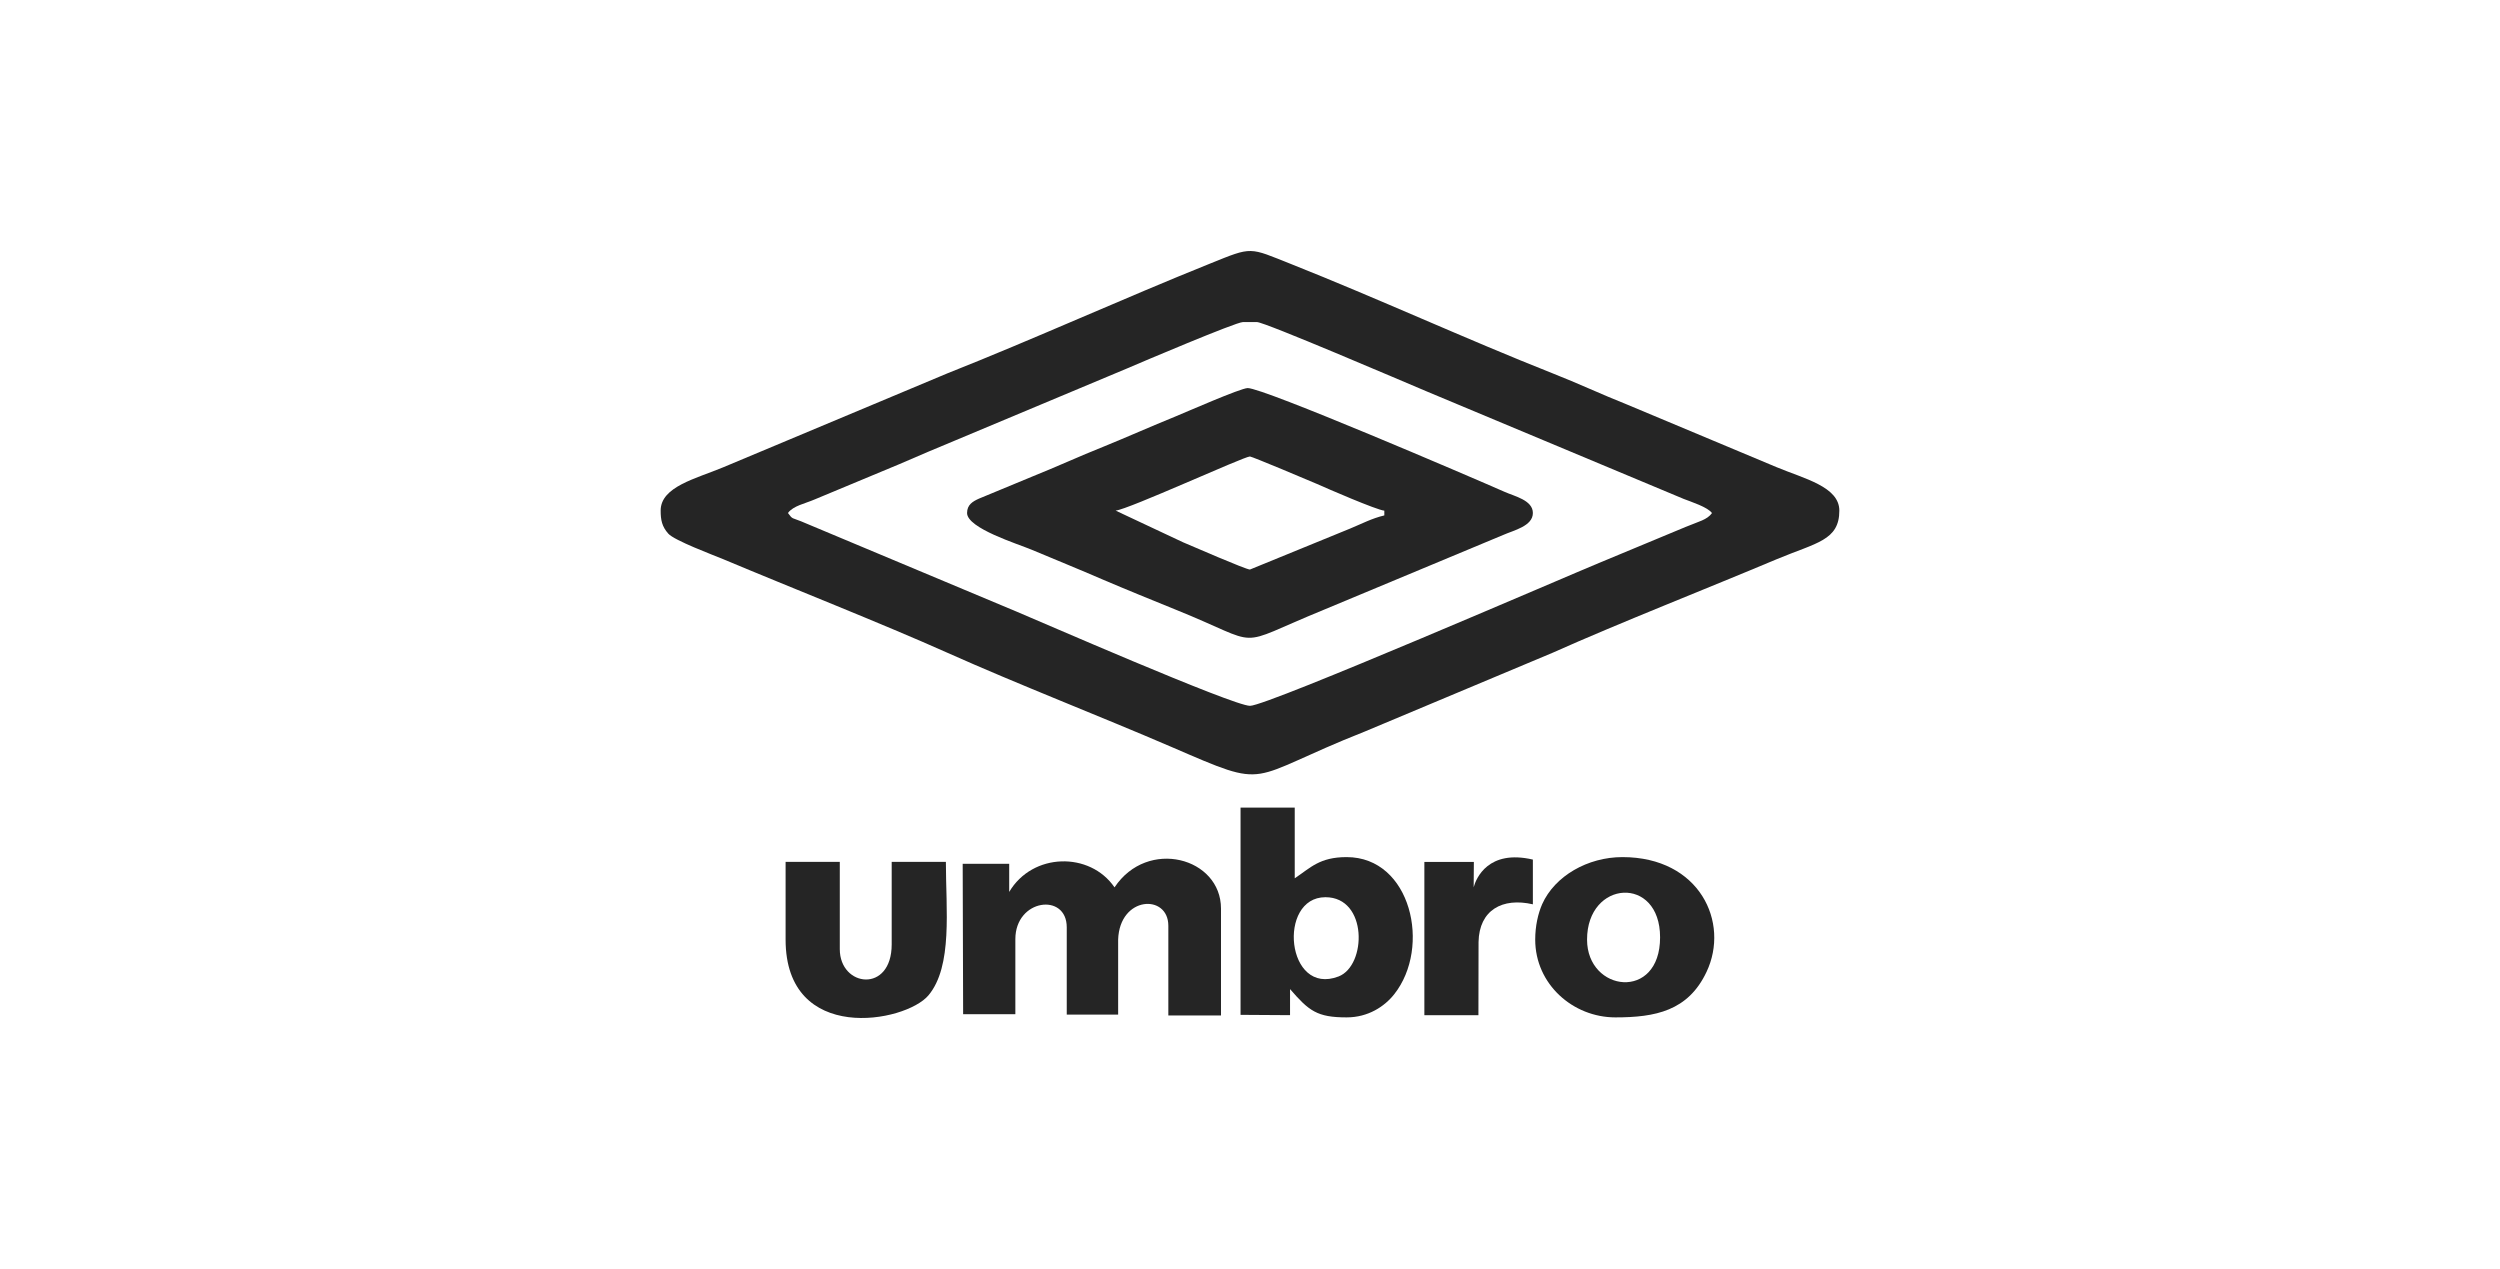
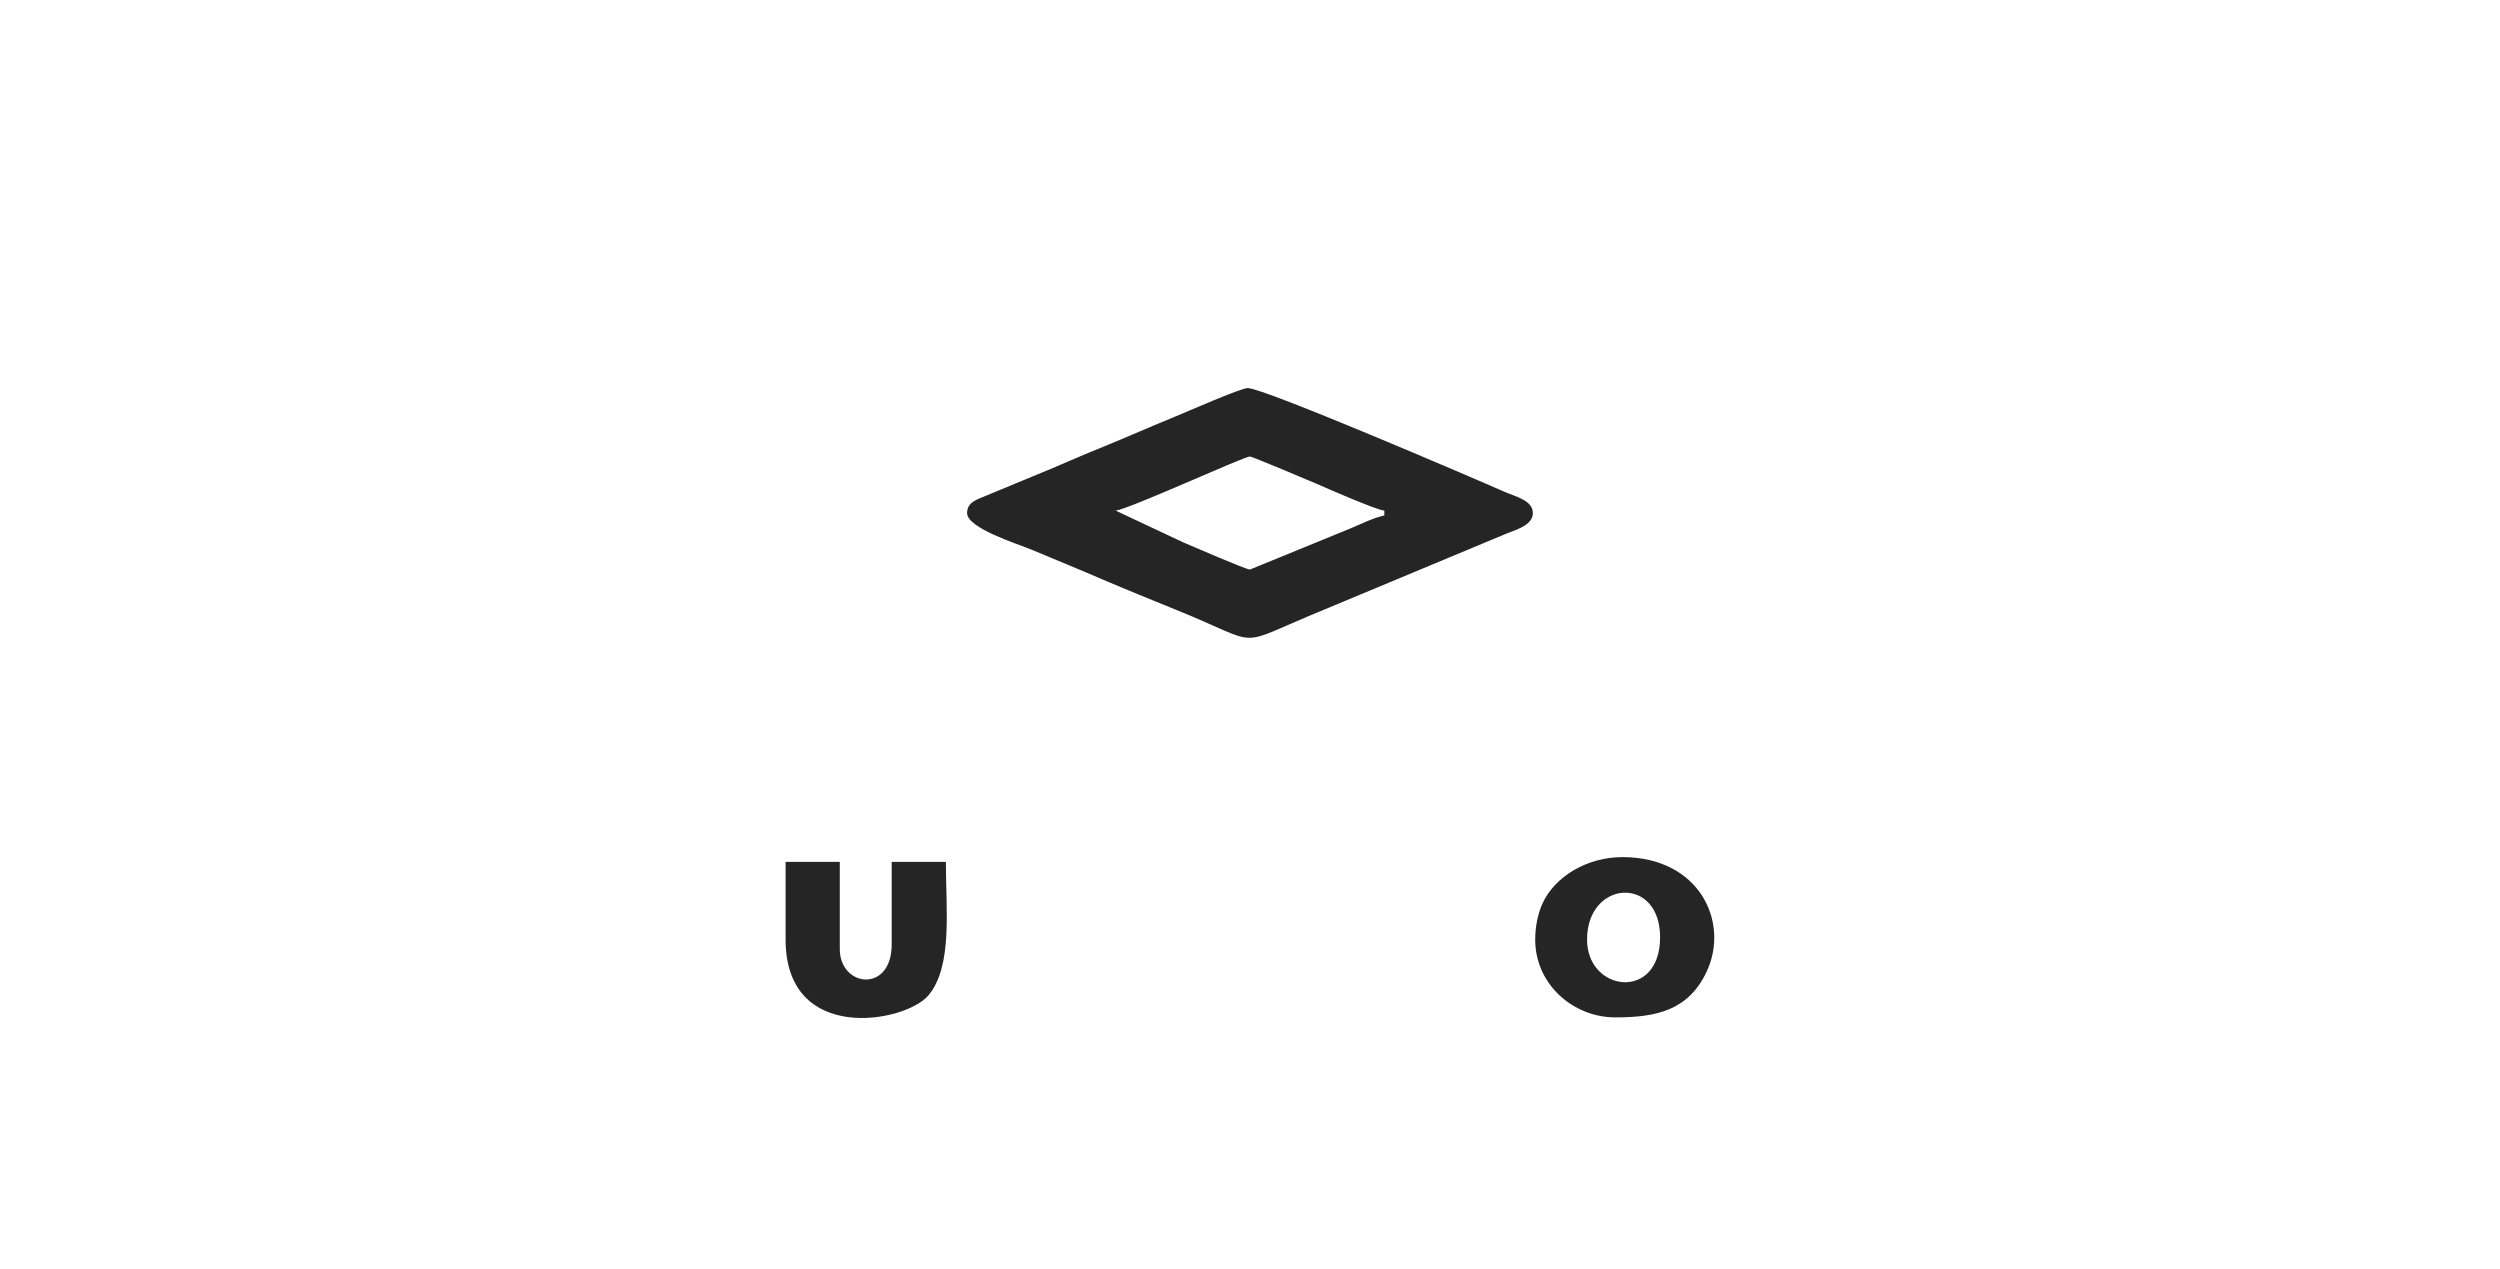
<svg xmlns="http://www.w3.org/2000/svg" version="1.1" id="Layer_1" x="0px" y="0px" width="394px" height="200px" viewBox="0 0 394 200" style="enable-background:new 0 0 394 200;" xml:space="preserve">
  <style type="text/css">
	.st0{fill-rule:evenodd;clip-rule:evenodd;fill:#252525;}
</style>
  <g>
-     <path class="st0" d="M124.18,80.85c0.83-1.14,2.69-1.48,4.19-2.13l13.37-5.57c3.01-1.3,5.98-2.58,8.86-3.76l26.97-11.3   c2.22-0.96,17.22-7.33,18.31-7.33h2.22c1.22,0,22.81,9.27,26.92,11l40.33,16.87c1.17,0.46,3.77,1.28,4.46,2.23   c-0.79,1.08-2.03,1.3-4.14,2.18l-13.63,5.67c-4.31,1.76-52.23,22.51-55.03,22.53c-2.66,0.02-34.34-13.84-36.73-14.82l-34.03-14.26   C124.83,81.57,124.95,81.91,124.18,80.85L124.18,80.85z M104.12,80.47c0,1.47,0.2,2.51,1.2,3.63c0.95,1.08,7.05,3.36,8.62,4.01   c10.92,4.59,24.95,10.11,35.38,14.77c11.21,5.01,23.77,9.87,35.31,14.84c15.94,6.89,11.33,5.13,30.46-2.43l29.59-12.41   c10.41-4.66,24.44-10.16,35.38-14.77c6.2-2.59,9.82-2.93,9.82-7.64c0-3.78-5.6-5.05-9.88-6.84l-23.56-9.87   c-3.99-1.58-7.71-3.34-11.79-4.94c-13.42-5.31-27.53-11.79-41.13-17.19c-6.74-2.67-6.06-2.82-12.79-0.1   c-13.66,5.49-28,12-41.4,17.3l-35.34,14.81C109.69,75.44,104.12,76.69,104.12,80.47L104.12,80.47z" />
    <path class="st0" d="M175.82,80.47c1.97-0.16,20.23-8.53,21.17-8.53c0.3,0,9.43,3.83,10.54,4.32c1.63,0.73,9.44,4.12,10.64,4.22   v0.75c-1.96,0.46-3.52,1.3-5.36,2.06l-15.82,6.47c-0.64,0-9.17-3.72-10.55-4.3L175.82,80.47L175.82,80.47z M152.41,80.85   c0,2.41,8.03,4.88,10.19,5.79c3.95,1.66,7.39,3.05,11.25,4.72c3.84,1.64,7.62,3.17,11.31,4.67c14.5,5.83,8.76,6.09,23.4,0.1   l28.32-11.81c1.69-0.75,4.7-1.4,4.7-3.47c0-2.03-2.89-2.63-4.47-3.34c-5.42-2.39-37.95-16.35-40.47-16.35   c-1.11,0-9.8,3.83-11.47,4.51c-3.67,1.49-7.56,3.22-11.25,4.72c-3.86,1.54-7.31,3.14-11.25,4.72l-8.4,3.48   C153.33,79.02,152.41,79.53,152.41,80.85L152.41,80.85z" />
-     <path class="st0" d="M208.89,141.4c6.69,0,6.51,10.78,2.07,12.49C202.69,157.07,201.28,141.4,208.89,141.4L208.89,141.4z    M195.51,159.94l7.8,0.05v-4.11c2.98,3.44,4.25,4.46,8.92,4.46c3.38,0,5.97-1.71,7.5-3.65c5.87-7.41,2.67-21.61-7.5-21.61   c-4.27,0-5.69,1.68-8.18,3.34v-11.14h-8.54V159.94L195.51,159.94z" />
    <path class="st0" d="M250.12,148.08c0-9.4,11.51-10.18,11.51-0.36C261.64,157.81,250.12,156.37,250.12,148.08L250.12,148.08z    M241.95,148.08c0,7.05,5.97,12.26,12.63,12.26c6.28,0,11.47-1.01,14.37-7.17c3.69-7.78-1.07-18.09-13.26-18.09   c-5.44,0-10.66,2.96-12.65,7.43C242.4,143.98,241.95,145.93,241.95,148.08L241.95,148.08z" />
    <path class="st0" d="M123.81,148.08c0,16.56,18.89,13.11,22.52,8.78c3.84-4.6,2.74-13.6,2.74-21.03h-8.54v13   c0,7.76-8.18,6.76-8.18,0.75v-13.75h-8.54V148.08L123.81,148.08z" />
-     <path class="st0" d="M232.25,139.83l0.03-3.99h-7.8v24.16H233l0.02-11.55c0.1-5.02,3.75-7.04,8.56-5.93v-7.05   C234.56,133.83,232.63,138.41,232.25,139.83L232.25,139.83z" />
-     <path class="st0" d="M151.79,159.86l-0.07-23.73h7.33v4.44c3.67-6.22,12.73-6.38,16.6-0.72c5.2-7.82,16.78-4.71,16.78,3.35v16.84   h-8.3v-14.14c0-5.06-7.68-4.72-7.91,2.18v11.82h-8.1v-13.76c0-5.5-8.1-4.48-8.1,1.87v11.83H151.79L151.79,159.86z" />
  </g>
</svg>